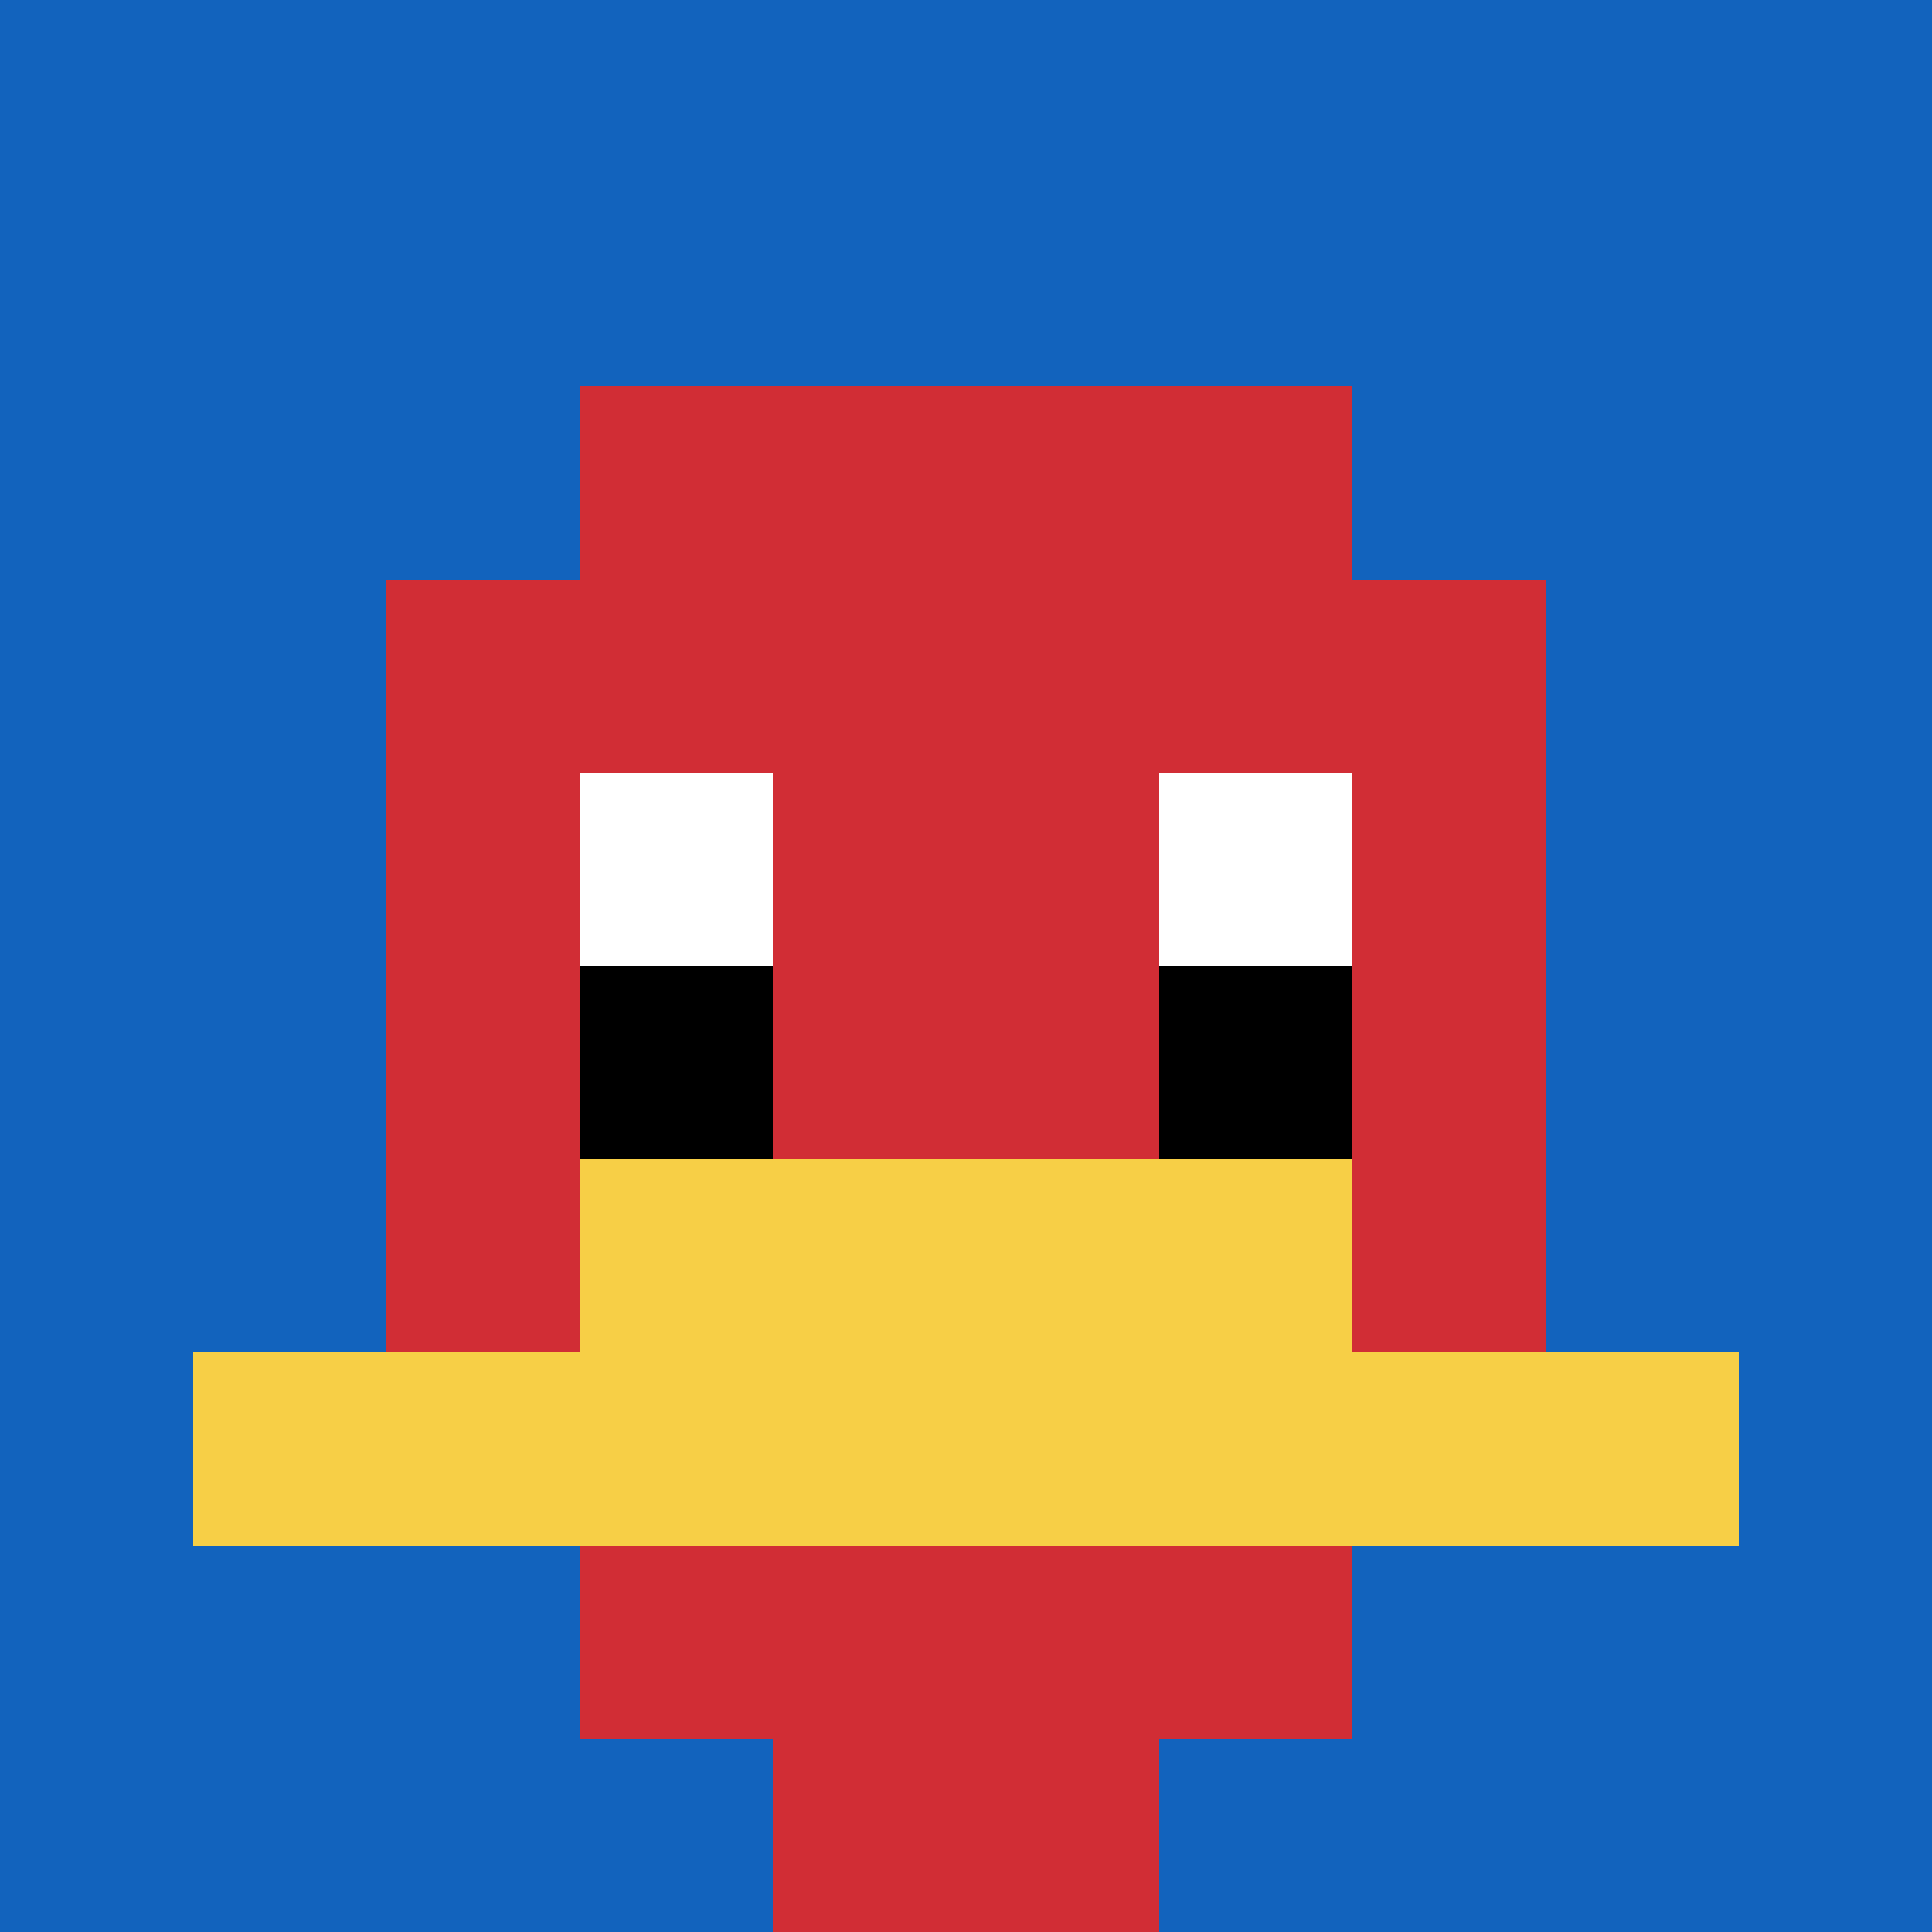
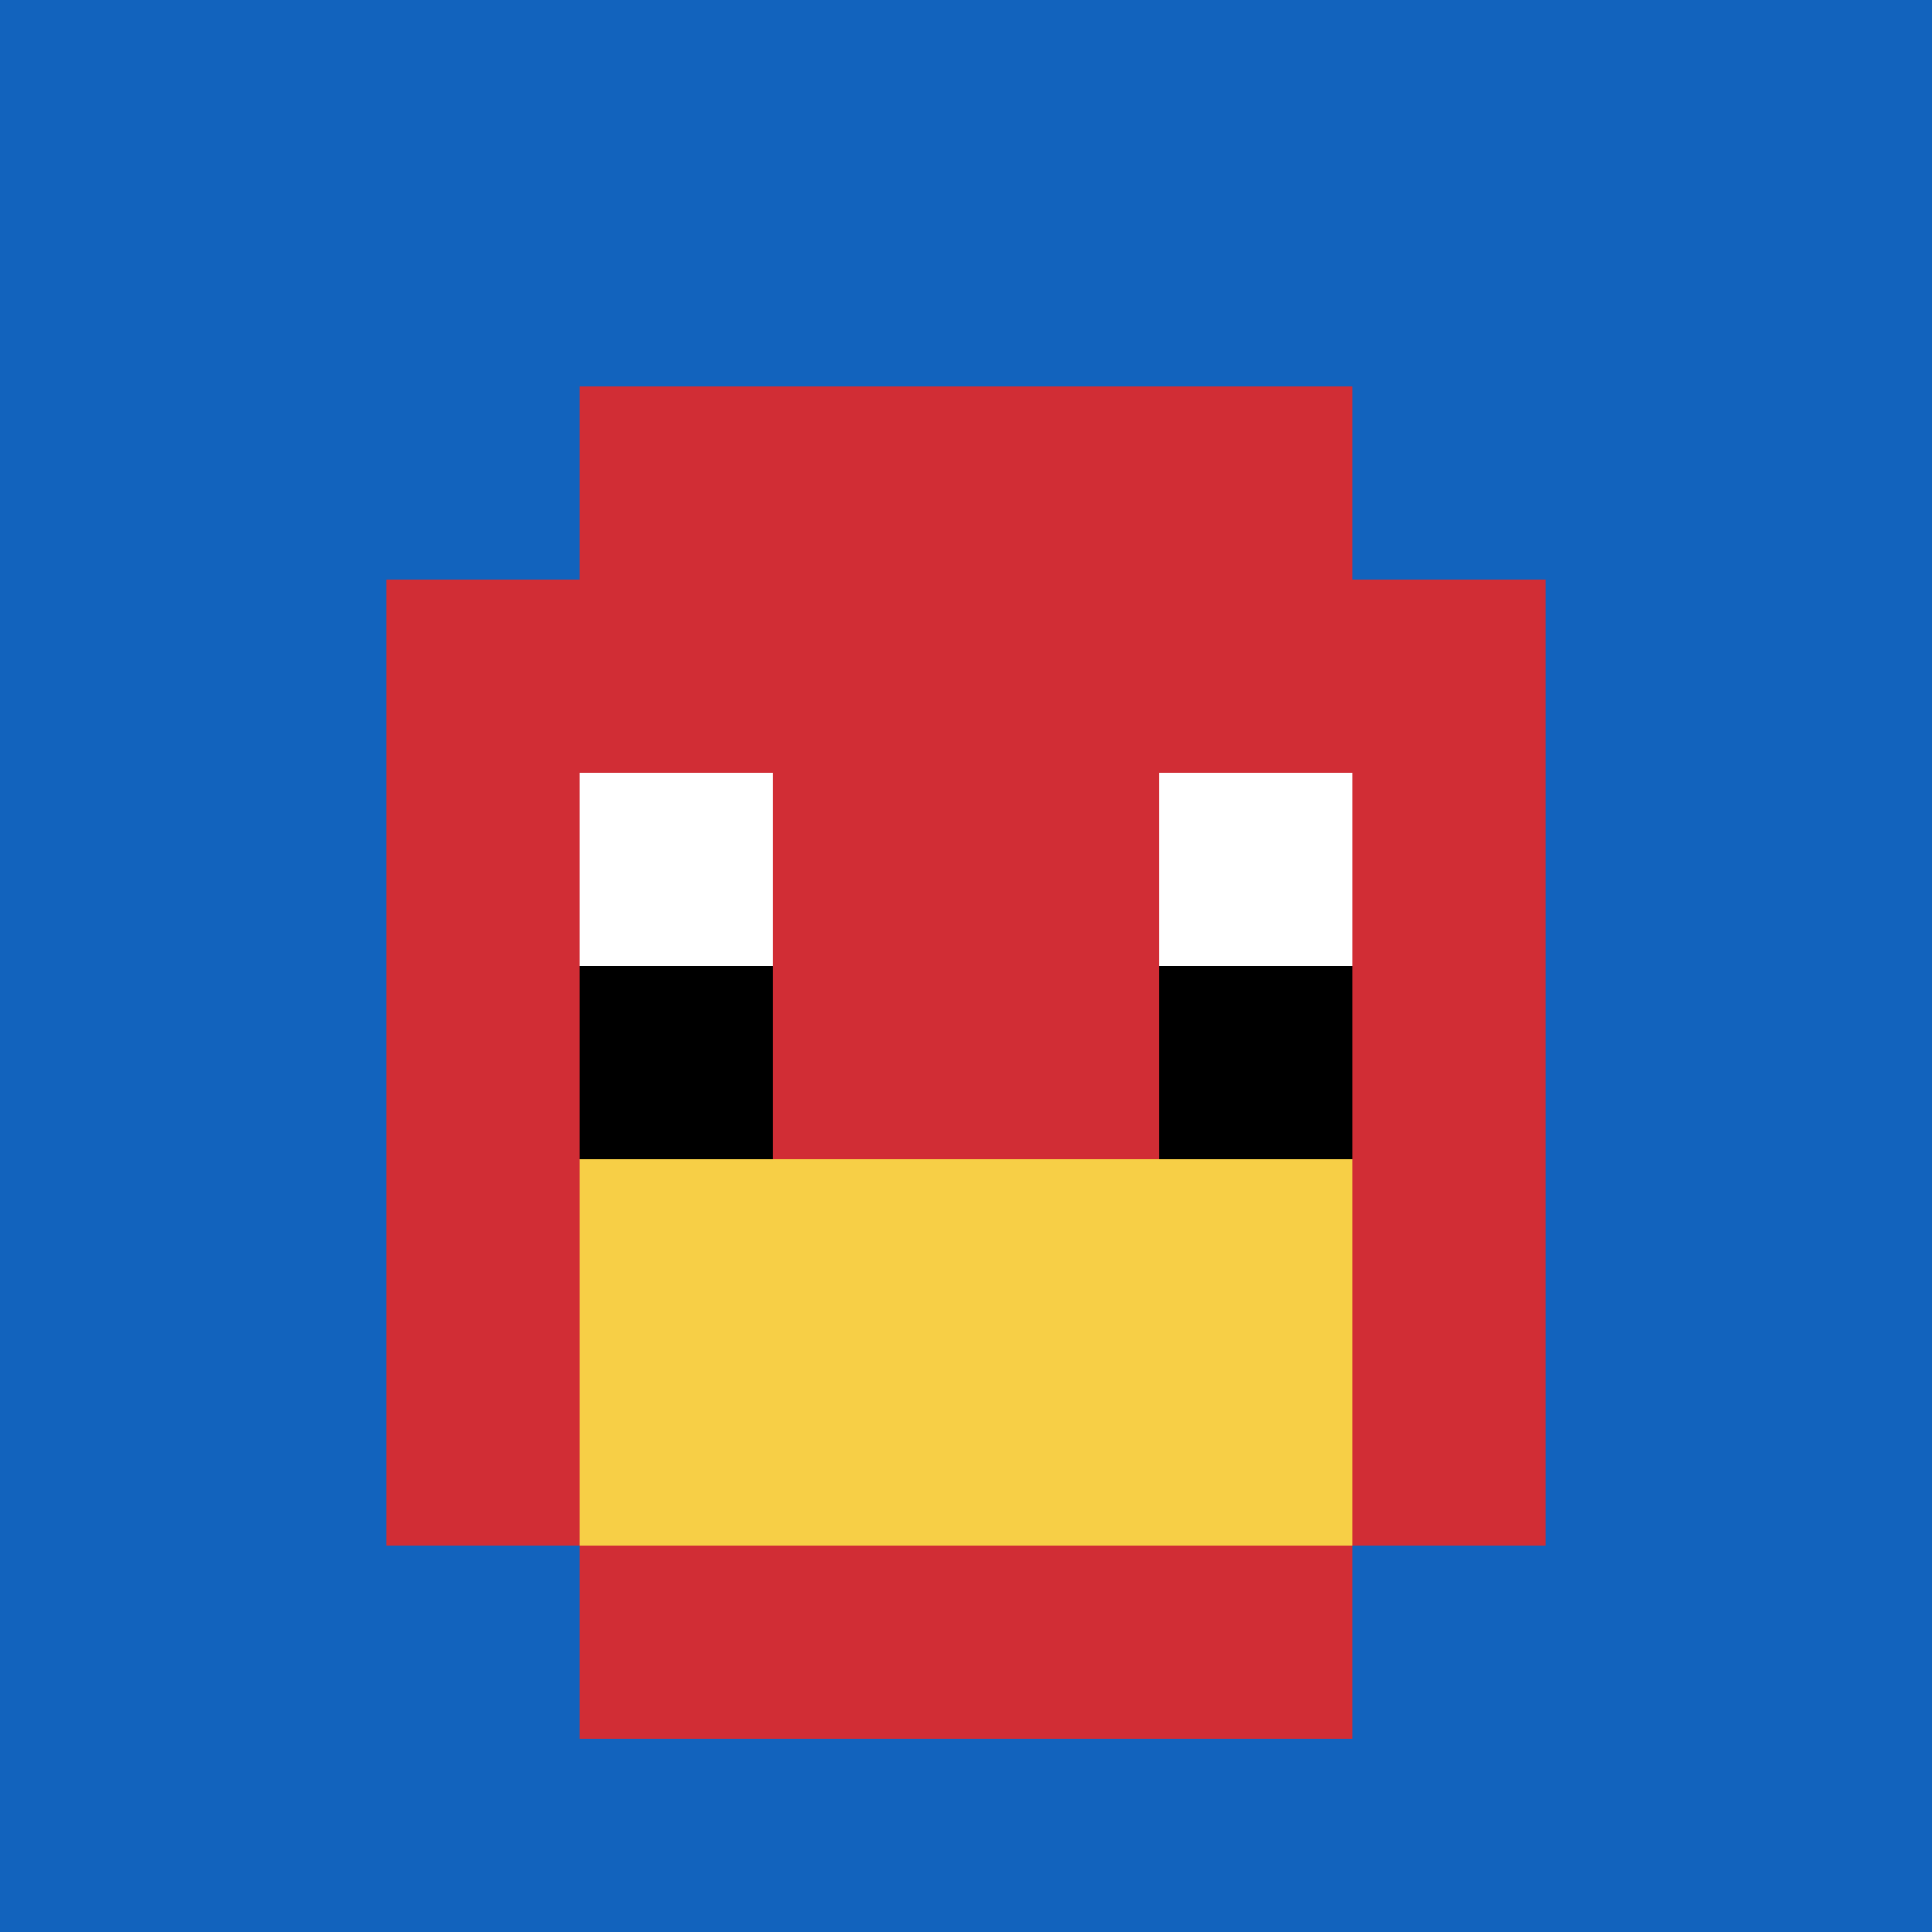
<svg xmlns="http://www.w3.org/2000/svg" version="1.1" width="500" height="500">
  <title>'goose-pfp-699279' by Dmitri Cherniak</title>
  <desc>seed=699279
backgroundColor=#ffffff
padding=20
innerPadding=0
timeout=500
dimension=1
border=false
Save=function(){return n.handleSave()}
frame=1110

Rendered at Wed Oct 04 2023 14:51:21 GMT+1100 (Australian Eastern Daylight Time)
Generated in &lt;1ms
</desc>
  <defs />
  <rect width="100%" height="100%" fill="#ffffff" />
  <g>
    <g id="0-0">
      <rect x="0" y="0" height="500" width="500" fill="#1263BD" />
      <g>
        <rect id="0-0-3-2-4-7" x="150" y="100" width="200" height="350" fill="#D12D35" />
        <rect id="0-0-2-3-6-5" x="100" y="150" width="300" height="250" fill="#D12D35" />
-         <rect id="0-0-4-8-2-2" x="200" y="400" width="100" height="100" fill="#D12D35" />
-         <rect id="0-0-1-7-8-1" x="50" y="350" width="400" height="50" fill="#F7CF46" />
        <rect id="0-0-3-6-4-2" x="150" y="300" width="200" height="100" fill="#F7CF46" />
        <rect id="0-0-3-4-1-1" x="150" y="200" width="50" height="50" fill="#ffffff" />
        <rect id="0-0-6-4-1-1" x="300" y="200" width="50" height="50" fill="#ffffff" />
        <rect id="0-0-3-5-1-1" x="150" y="250" width="50" height="50" fill="#000000" />
        <rect id="0-0-6-5-1-1" x="300" y="250" width="50" height="50" fill="#000000" />
      </g>
      <rect x="0" y="0" stroke="white" stroke-width="0" height="500" width="500" fill="none" />
    </g>
  </g>
</svg>